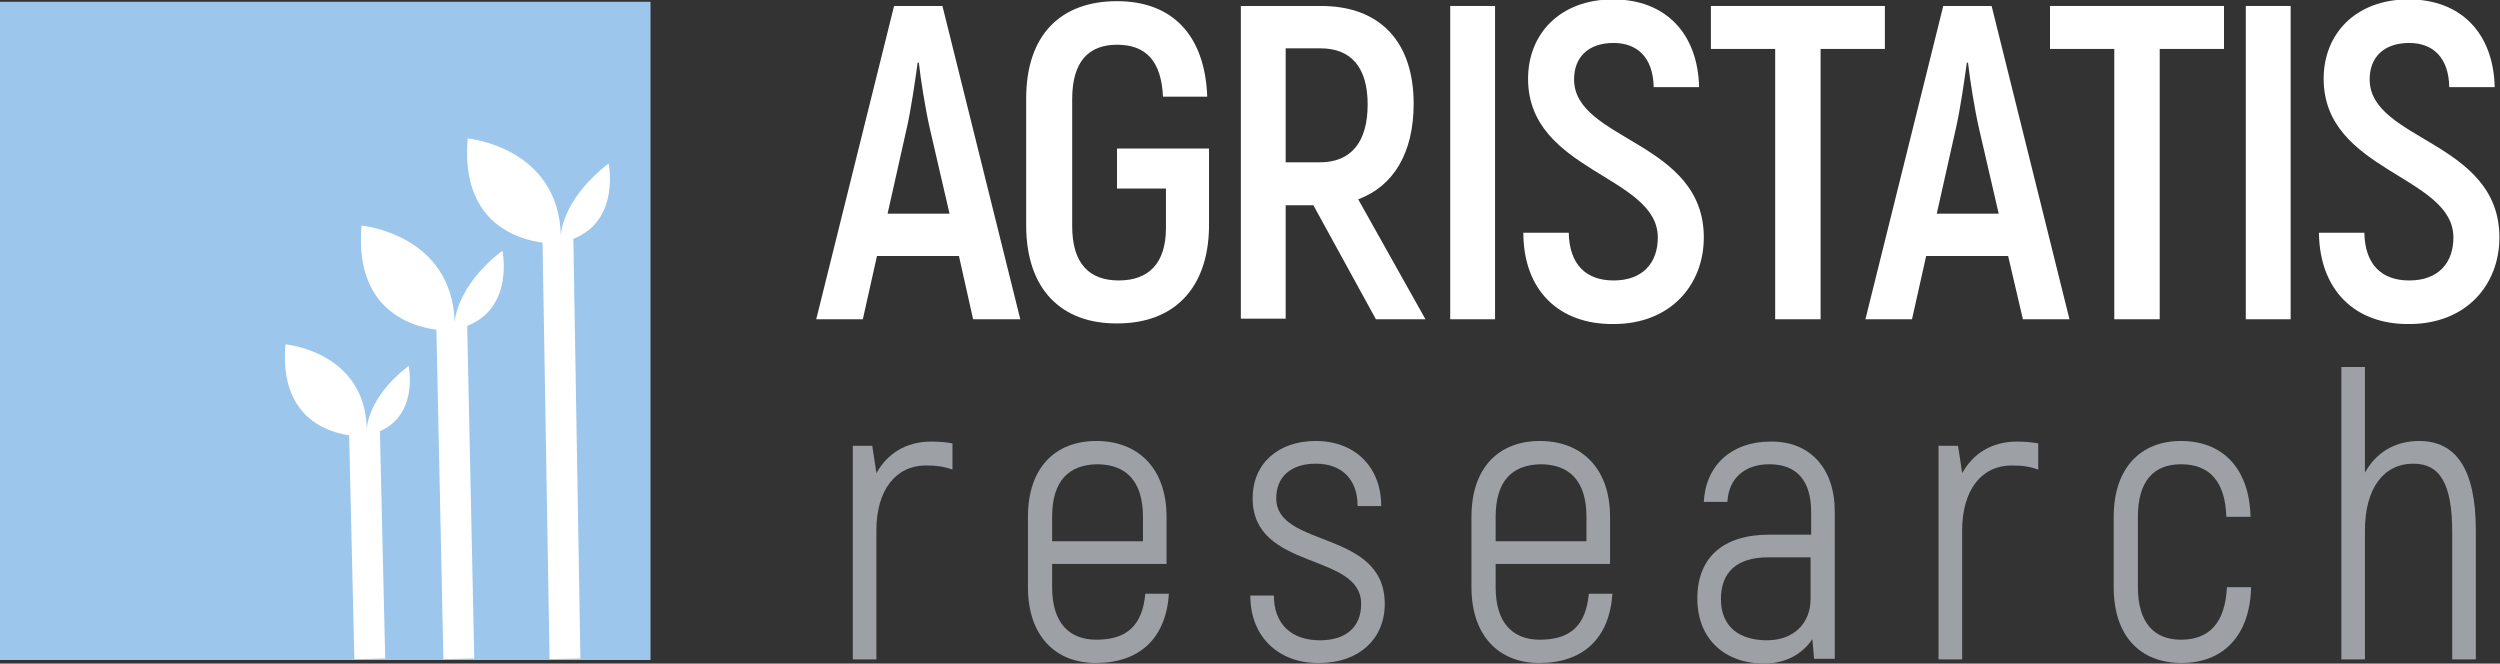
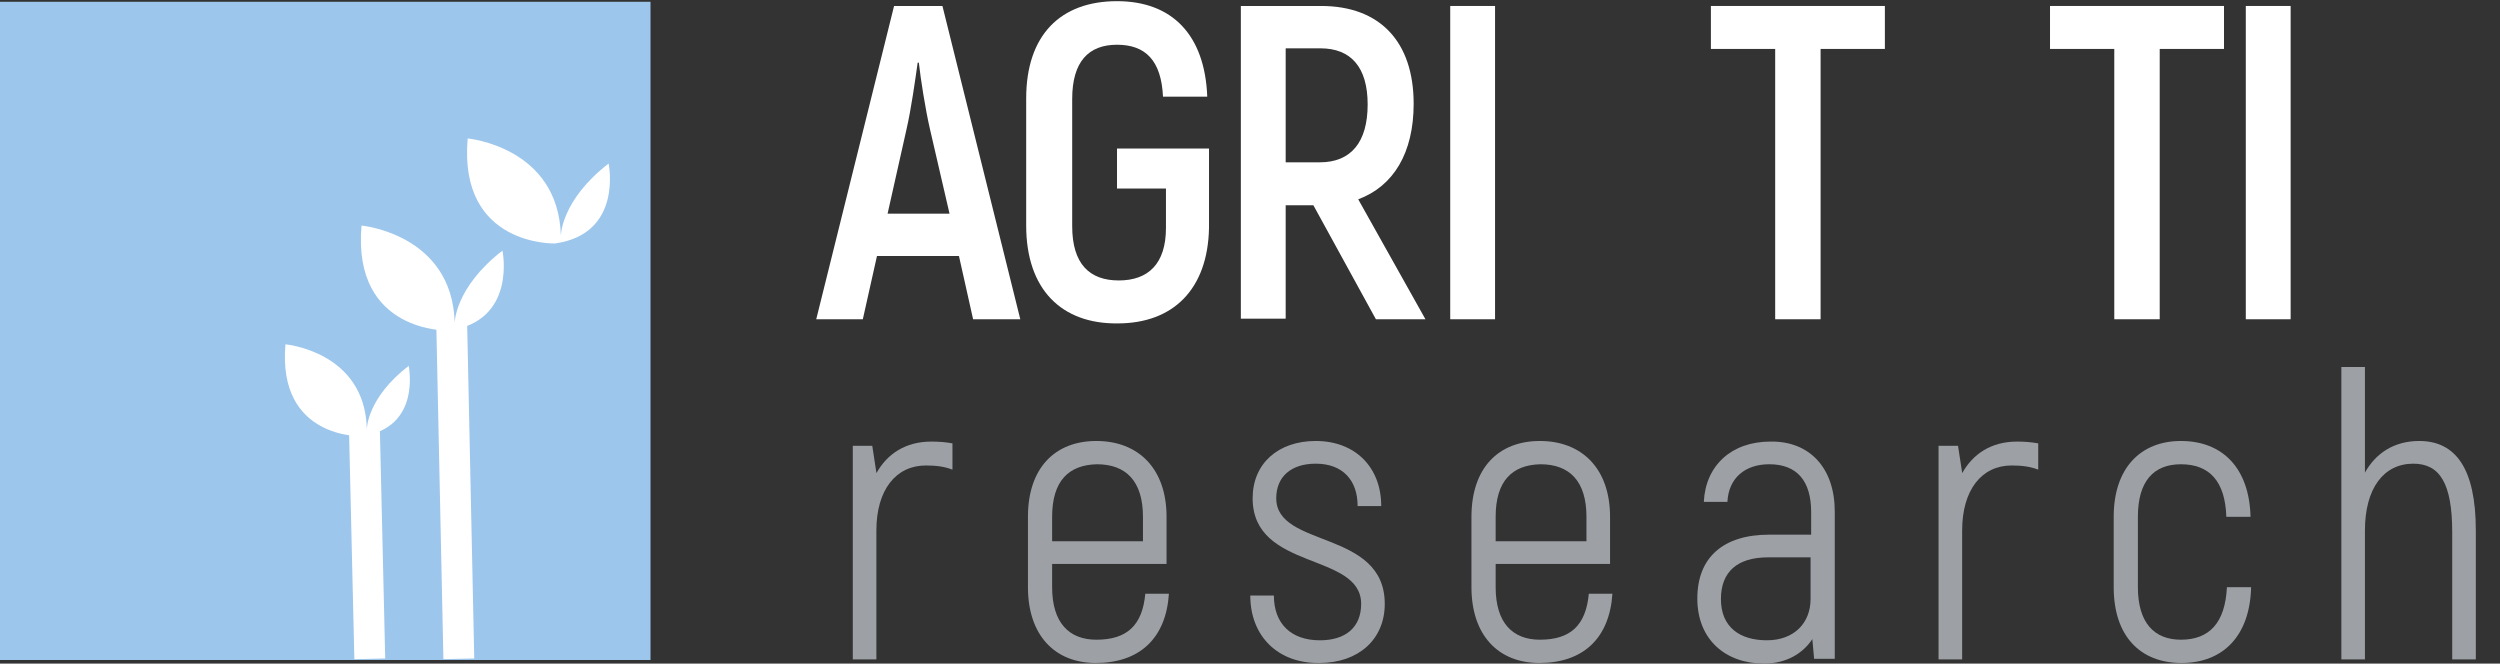
<svg xmlns="http://www.w3.org/2000/svg" width="162" height="43" viewBox="0 0 162 43" fill="none">
  <rect x="0" y="0" width="162" height="43" fill="#333333" stroke="none" />
  <path d="M42.153 0.115H0V42.767H42.153V0.115Z" fill="#9CC6EC" />
  <path d="M23.427 28.267C23.427 28.267 17.962 28.461 18.497 22.312C18.497 22.312 23.656 22.776 23.771 27.803C23.771 27.803 23.771 25.793 26.484 23.705C26.484 23.743 27.325 27.726 23.427 28.267Z" fill="white" />
  <path d="M23.618 27.959L23.962 42.692" stroke="white" stroke-width="2" stroke-miterlimit="10" />
  <path d="M29.083 21.423C29.083 21.423 22.815 21.616 23.427 14.617C23.427 14.617 29.312 15.159 29.465 20.92C29.465 20.92 29.465 18.639 32.56 16.241C32.56 16.241 33.516 20.804 29.083 21.423Z" fill="white" />
  <path d="M29.273 21.074L29.732 42.69" stroke="white" stroke-width="2" stroke-miterlimit="10" />
  <path d="M35.962 15.777C35.962 15.777 29.694 15.97 30.306 8.971C30.306 8.971 36.191 9.512 36.344 15.274C36.344 15.274 36.344 12.992 39.439 10.595C39.439 10.595 40.395 15.158 35.962 15.777Z" fill="white" />
-   <path d="M36.152 15.428L36.611 42.689" stroke="white" stroke-width="2" stroke-miterlimit="10" />
  <path d="M62.14 16.589H56.828L55.911 20.688H52.892L57.936 0.387H61.07L66.115 20.688H63.057L62.14 16.589ZM61.529 13.844L60.267 8.391C59.962 7.076 59.656 5.104 59.541 4.06H59.465C59.312 5.143 59.044 7.076 58.739 8.391L57.516 13.844H61.529Z" fill="white" />
  <path d="M66.497 14.616V6.379C66.497 2.28 68.714 0.076 72.382 0.076C75.937 0.076 78.077 2.242 78.23 6.263H75.363C75.249 3.904 74.217 2.899 72.382 2.899C70.548 2.899 69.478 3.982 69.478 6.418V14.654C69.478 17.129 70.624 18.173 72.497 18.173C74.408 18.173 75.554 17.091 75.554 14.77V12.218H72.382V9.627H78.344V14.77C78.268 18.753 76.013 20.957 72.421 20.957C68.79 20.996 66.497 18.753 66.497 14.616Z" fill="white" />
  <path d="M85.108 13.302H83.312V20.649H80.407V0.387H85.605C89.426 0.387 91.605 2.707 91.605 6.728C91.605 9.899 90.305 12.065 88.012 12.915L92.369 20.688H89.159L85.108 13.302ZM83.312 10.518H85.528C87.554 10.518 88.624 9.203 88.624 6.767C88.624 4.37 87.554 3.132 85.567 3.132H83.312V10.518Z" fill="white" />
  <path d="M96.879 0.387V20.688H93.975V0.387H96.879Z" fill="white" />
-   <path d="M98.713 15.081H101.656C101.694 17.169 102.802 18.174 104.56 18.174C106.471 18.174 107.426 17.014 107.426 15.39C107.426 11.368 99.019 11.136 99.019 5.104C99.019 2.165 101.121 -0.039 104.522 -0.039C107.961 -0.039 110.025 2.204 110.101 5.645H107.159C107.121 3.712 106.089 2.784 104.56 2.784C102.917 2.784 102 3.712 102 5.143C102 9.126 110.407 9.126 110.407 15.39C110.407 18.406 108.305 20.997 104.56 20.997C101.006 21.036 98.713 18.793 98.713 15.081Z" fill="white" />
  <path d="M122.14 3.171H117.974V20.688H115.032V3.171H110.866V0.387H122.14V3.171Z" fill="white" />
-   <path d="M130.127 16.589H124.815L123.898 20.688H120.879L125.923 0.387H129.057L134.102 20.688H131.083L130.127 16.589ZM129.516 13.844L128.255 8.391C127.949 7.076 127.643 5.104 127.529 4.06H127.452C127.299 5.143 127.032 7.076 126.726 8.391L125.503 13.844H129.516Z" fill="white" />
  <path d="M144.115 3.171H139.949V20.688H137.006V3.171H132.841V0.387H144.115V3.171Z" fill="white" />
  <path d="M148.433 0.387V20.688H145.528V0.387H148.433Z" fill="white" />
-   <path d="M150.268 15.081H153.21C153.248 17.169 154.357 18.174 156.115 18.174C158.026 18.174 158.981 17.014 158.981 15.39C158.981 11.368 150.573 11.136 150.573 5.104C150.573 2.165 152.675 -0.039 156.076 -0.039C159.516 -0.039 161.58 2.204 161.656 5.645H158.713C158.675 3.712 157.643 2.784 156.115 2.784C154.471 2.784 153.554 3.712 153.554 5.143C153.554 9.126 161.962 9.126 161.962 15.39C161.962 18.406 159.86 20.997 156.115 20.997C152.599 21.036 150.306 18.793 150.268 15.081Z" fill="white" />
  <path d="M61.719 28.731V30.433C61.222 30.239 60.688 30.162 60 30.162C58.05 30.162 56.789 31.747 56.789 34.377V42.729H55.261V28.886H56.522L56.789 30.626V30.665C57.477 29.427 58.662 28.615 60.343 28.615C60.879 28.615 61.299 28.654 61.719 28.731Z" fill="#9DA1A6" />
  <path d="M75.745 38.475C75.554 41.376 73.834 42.961 71.006 42.961C68.369 42.961 66.611 41.182 66.611 38.05V33.487C66.611 30.316 68.369 28.576 71.044 28.576C73.758 28.576 75.592 30.355 75.592 33.487V36.542H68.178V38.05C68.178 40.37 69.287 41.453 71.044 41.453C73.032 41.453 74.025 40.525 74.216 38.475H75.745ZM68.178 33.487V35.073H74.064V33.487C74.064 31.167 72.955 30.084 71.083 30.084C69.248 30.123 68.178 31.167 68.178 33.487Z" fill="#9DA1A6" />
  <path d="M81.019 38.592H82.547C82.547 40.409 83.656 41.492 85.528 41.492C87.21 41.492 88.203 40.641 88.203 39.133C88.203 35.769 81.171 37.006 81.171 32.288C81.171 30.046 82.815 28.576 85.261 28.576C87.821 28.576 89.503 30.278 89.503 32.791H87.974C87.974 31.09 86.98 30.046 85.261 30.046C83.656 30.046 82.7 30.896 82.7 32.288C82.7 35.537 89.732 34.299 89.732 39.133C89.732 41.414 88.05 42.961 85.49 42.961C82.853 43 81.019 41.26 81.019 38.592Z" fill="#9DA1A6" />
  <path d="M104.484 38.475C104.293 41.376 102.574 42.961 99.746 42.961C97.109 42.961 95.351 41.182 95.351 38.05V33.487C95.351 30.316 97.109 28.576 99.784 28.576C102.497 28.576 104.331 30.355 104.331 33.487V36.542H96.918V38.05C96.918 40.37 98.026 41.453 99.784 41.453C101.771 41.453 102.765 40.525 102.956 38.475H104.484ZM96.918 33.487V35.073H102.803V33.487C102.803 31.167 101.695 30.084 99.822 30.084C97.987 30.123 96.918 31.167 96.918 33.487Z" fill="#9DA1A6" />
  <path d="M118.892 33.138V42.689H117.554L117.44 41.413C116.828 42.341 115.758 42.999 114.306 42.999C111.822 42.999 109.987 41.452 109.987 38.784C109.987 36.116 111.669 34.646 114.65 34.646H117.363V33.177C117.363 31.166 116.446 30.083 114.65 30.083C113.083 30.083 112.013 30.973 111.936 32.52H110.408C110.522 30.161 112.204 28.614 114.726 28.614C117.287 28.575 118.892 30.354 118.892 33.138ZM117.325 38.822V36.116H114.573C112.586 36.116 111.516 37.044 111.516 38.822C111.516 40.64 112.739 41.491 114.497 41.491C116.255 41.491 117.325 40.369 117.325 38.822Z" fill="#9DA1A6" />
  <path d="M132.077 28.731V30.433C131.58 30.239 131.045 30.162 130.357 30.162C128.408 30.162 127.147 31.747 127.147 34.377V42.729H125.618V28.886H126.879L127.147 30.626V30.665C127.835 29.427 129.019 28.615 130.701 28.615C131.198 28.615 131.656 28.654 132.077 28.731Z" fill="#9DA1A6" />
  <path d="M136.968 38.05V33.487C136.968 30.316 138.726 28.576 141.324 28.576C144.038 28.576 145.758 30.355 145.834 33.487H144.267C144.191 31.167 143.159 30.084 141.324 30.084C139.567 30.084 138.535 31.167 138.535 33.487V38.05C138.535 40.37 139.605 41.453 141.324 41.453C143.159 41.453 144.191 40.37 144.305 38.05H145.872C145.796 41.221 144.038 42.961 141.363 42.961C138.688 42.961 136.968 41.221 136.968 38.05Z" fill="#9DA1A6" />
  <path d="M160.433 34.377V42.729H158.904V34.493C158.904 31.322 158.102 30.046 156.382 30.046C154.471 30.046 153.248 31.631 153.248 34.377V42.729H151.72V23.781H153.248V30.626C153.936 29.388 155.121 28.576 156.764 28.576C159.096 28.576 160.433 30.316 160.433 34.377Z" fill="#9DA1A6" />
</svg>